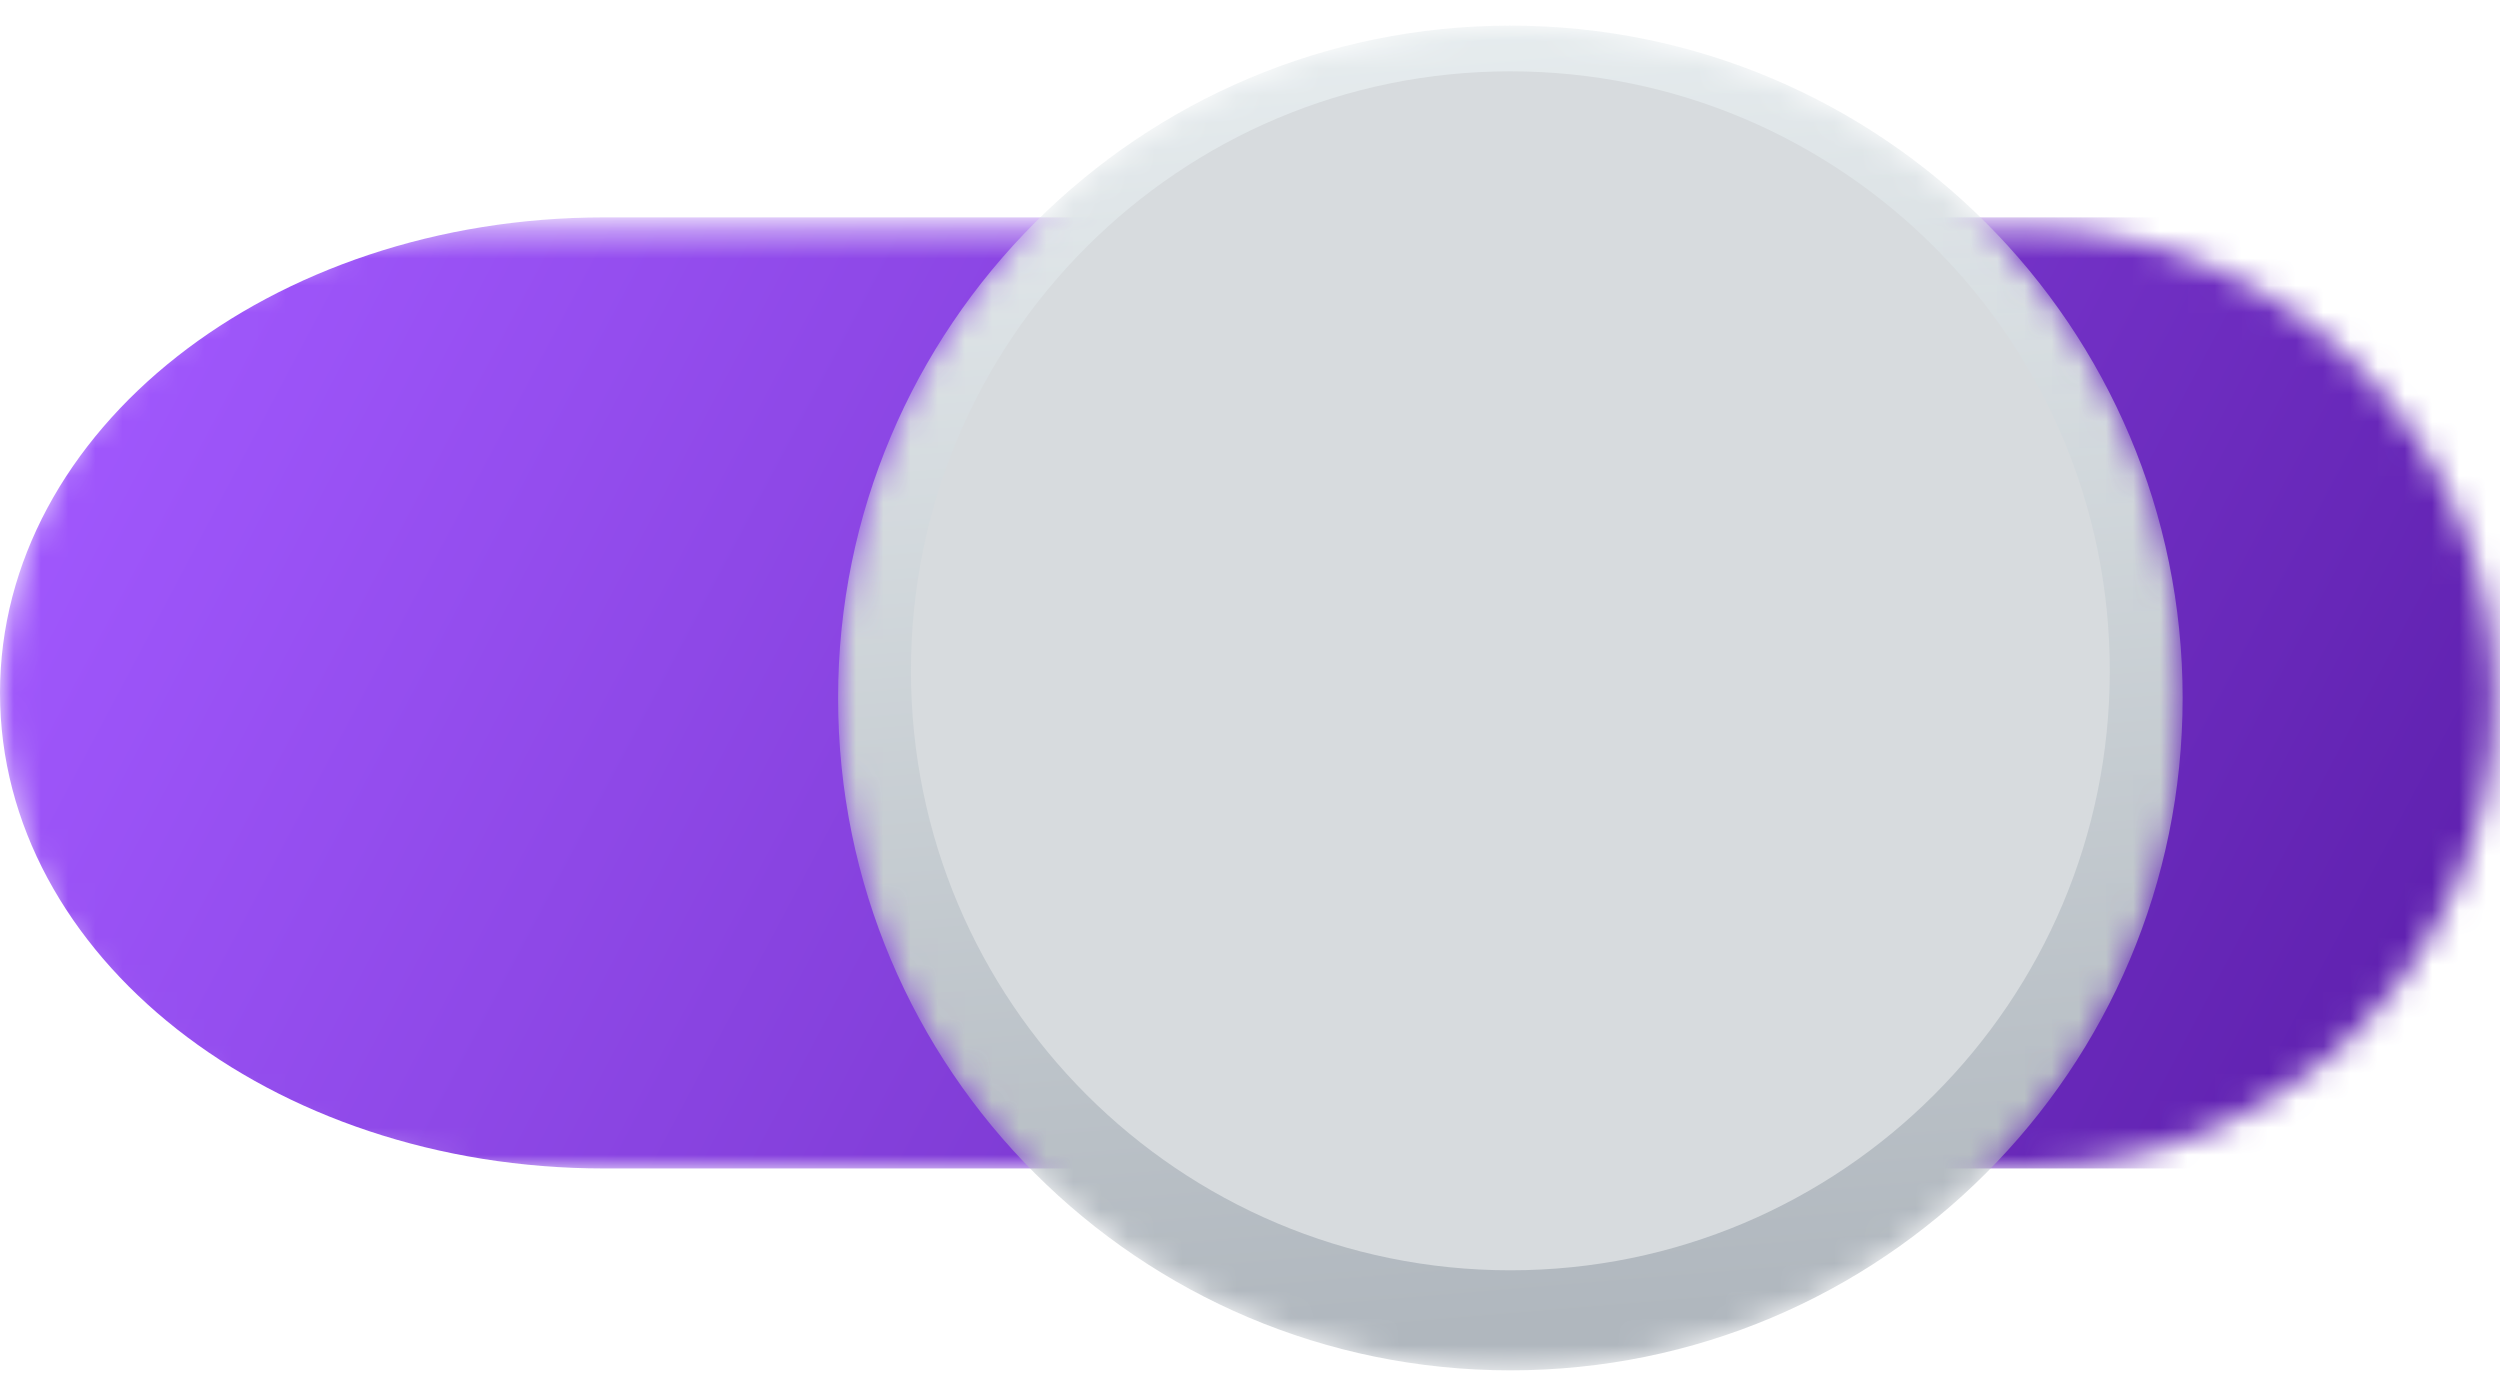
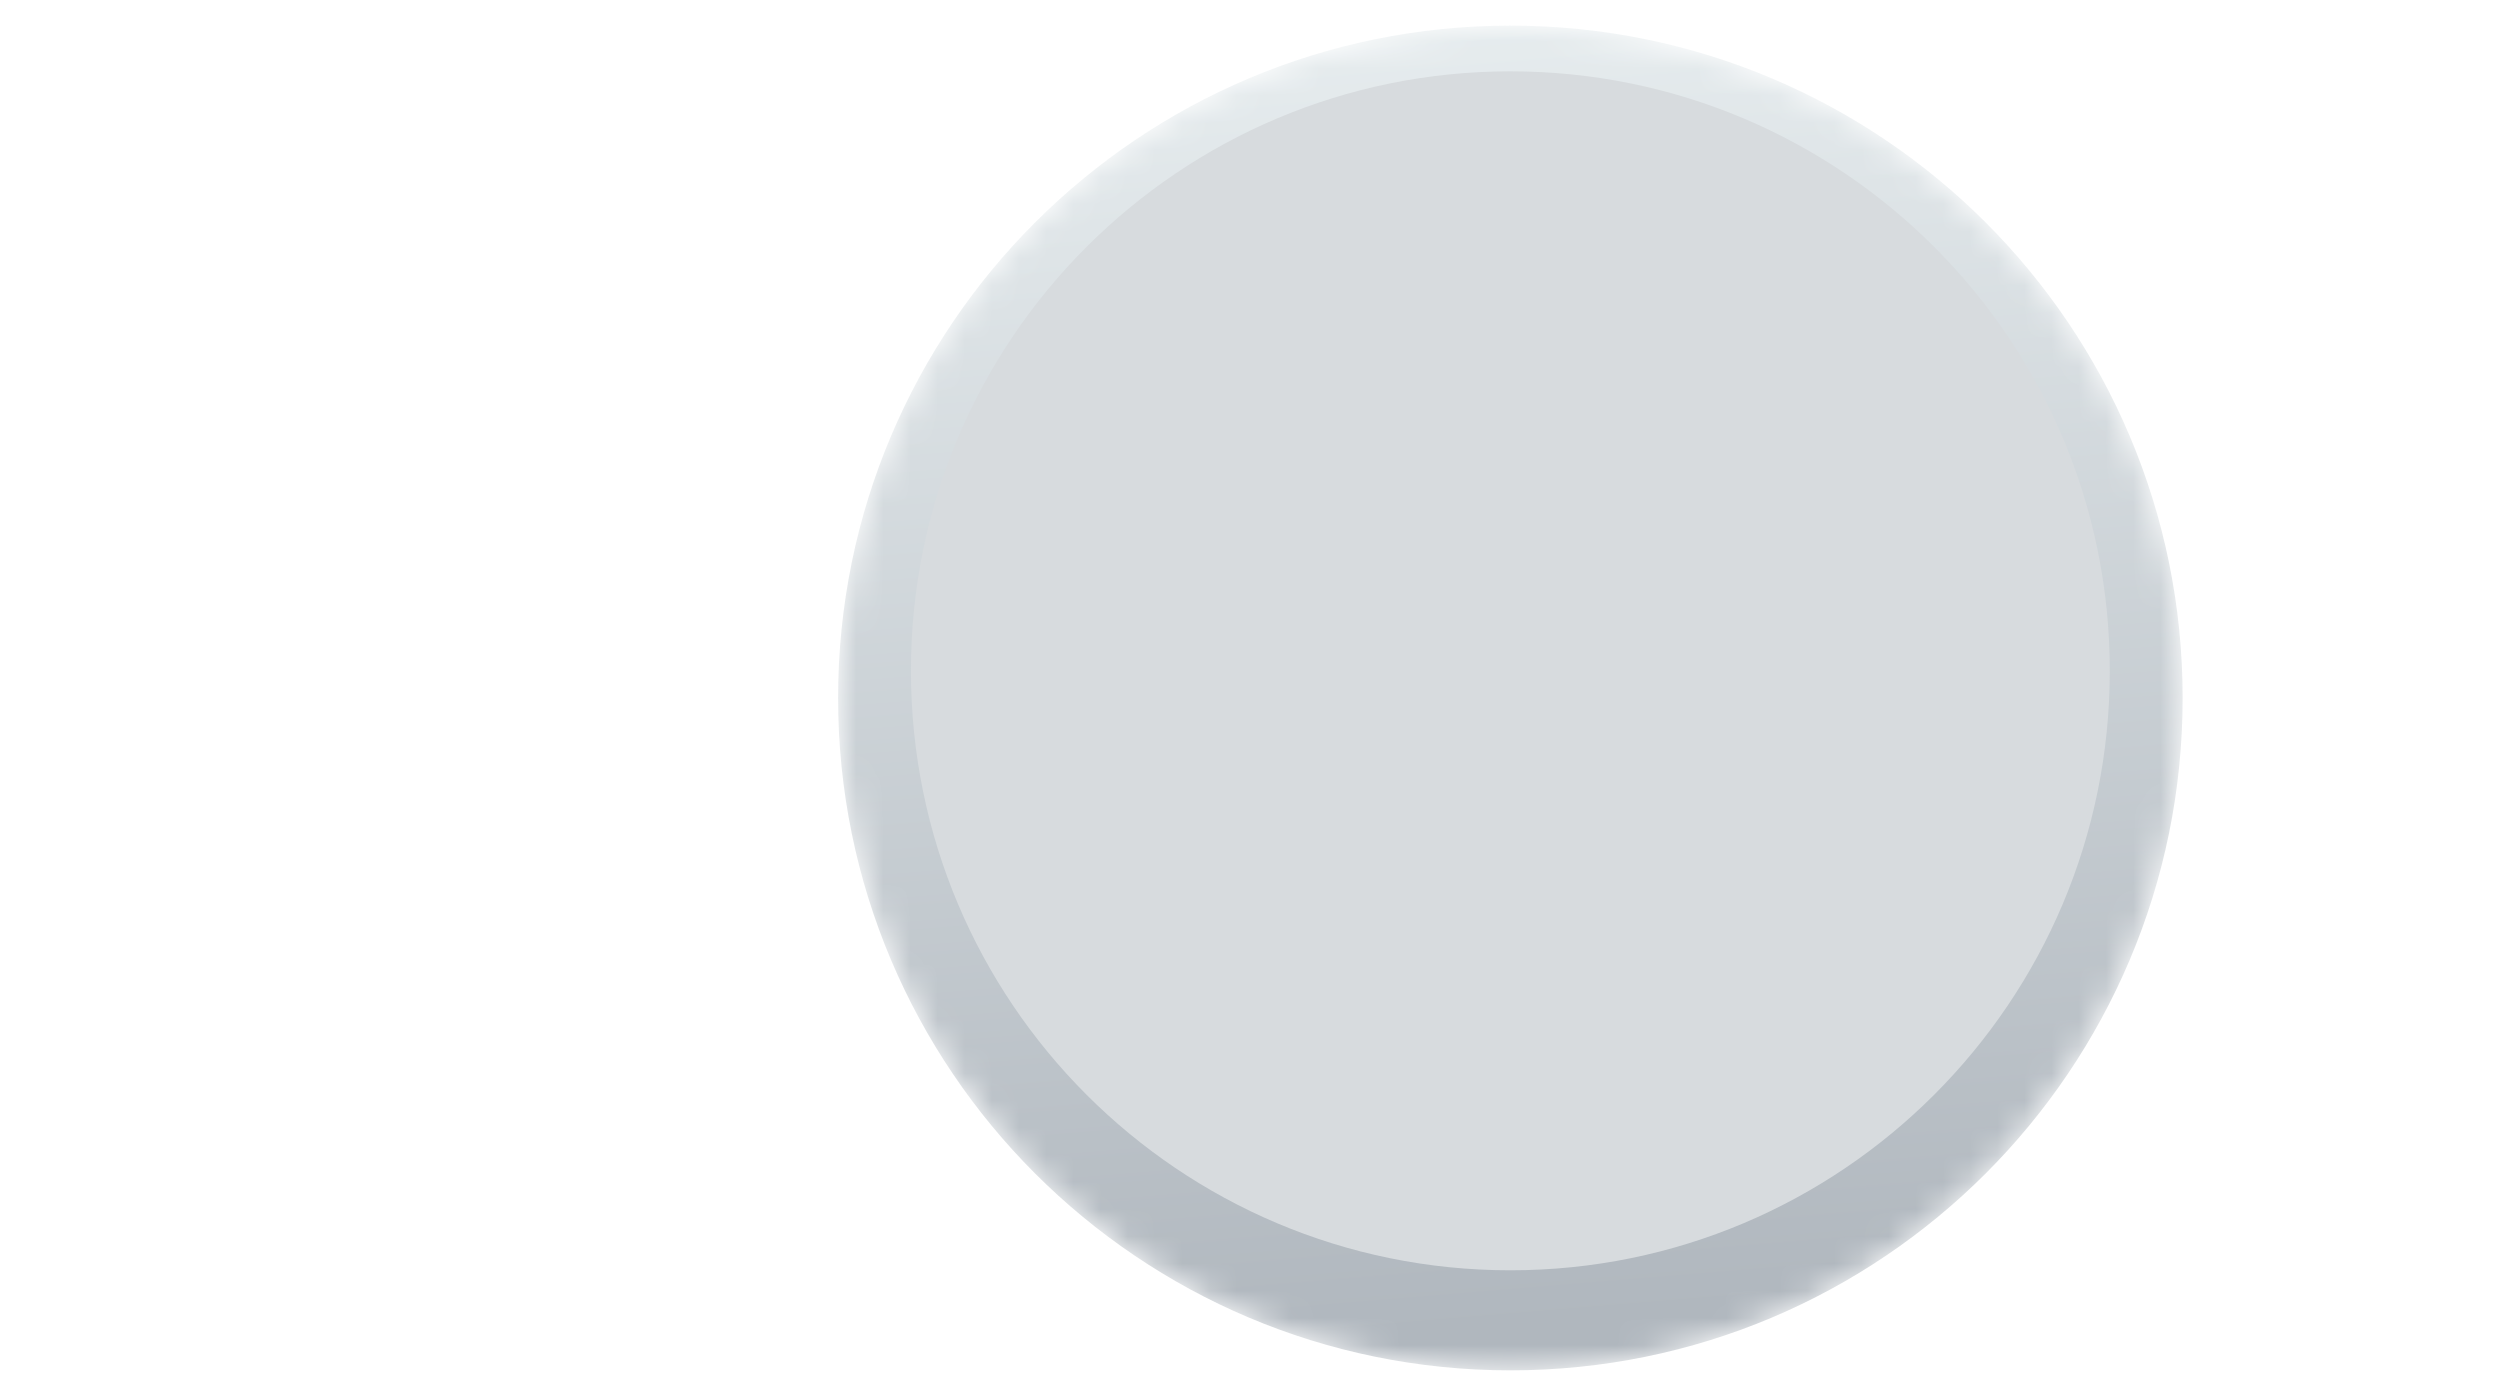
<svg xmlns="http://www.w3.org/2000/svg" width="92" height="51" viewBox="0 0 92 51" fill="none">
  <g id="Group 1646590019">
    <g id="Object">
      <g id="Group 51">
        <mask id="mask0_6182_35499" style="mask-type:luminance" maskUnits="userSpaceOnUse" x="0" y="8" width="92" height="35">
-           <path id="Clip 50" fill-rule="evenodd" clip-rule="evenodd" d="M17.3 8.385C12.522 8.385 8.198 10.322 5.067 13.452C1.936 16.584 0 20.909 0 25.686C0 35.242 7.745 42.988 17.3 42.988H74.52C79.298 42.988 83.624 41.051 86.755 37.921C89.886 34.789 91.821 30.464 91.821 25.686C91.821 16.131 84.076 8.385 74.52 8.385H17.3Z" fill="white" />
-         </mask>
+           </mask>
        <g mask="url(#mask0_6182_35499)">
          <path id="Fill 49" fill-rule="evenodd" clip-rule="evenodd" d="M22.232 8C16.092 8 10.535 9.959 6.511 13.125C2.488 16.293 0 20.668 0 25.5C0 35.165 9.954 43 22.232 43H95.766C101.907 43 107.465 41.041 111.489 37.874C115.513 34.707 118 30.332 118 25.5C118 15.835 108.047 8 95.766 8H22.232Z" fill="url(#paint0_linear_6182_35499)" />
        </g>
      </g>
      <g id="Group 58">
        <g id="Group 54">
          <mask id="mask1_6182_35499" style="mask-type:luminance" maskUnits="userSpaceOnUse" x="30" y="0" width="51" height="51">
            <path id="Clip 53" fill-rule="evenodd" clip-rule="evenodd" d="M30.842 25.686C30.842 39.351 41.918 50.429 55.582 50.429C69.245 50.429 80.321 39.351 80.321 25.686C80.321 12.021 69.245 0.943 55.582 0.943C41.918 0.943 30.842 12.021 30.842 25.686Z" fill="white" />
          </mask>
          <g mask="url(#mask1_6182_35499)">
            <path id="Fill 52" fill-rule="evenodd" clip-rule="evenodd" d="M30.842 25.686C30.842 39.351 41.918 50.429 55.582 50.429C69.245 50.429 80.321 39.351 80.321 25.686C80.321 12.021 69.245 0.943 55.582 0.943C41.918 0.943 30.842 12.021 30.842 25.686Z" fill="url(#paint1_linear_6182_35499)" />
          </g>
        </g>
        <g id="Group 57">
          <mask id="mask2_6182_35499" style="mask-type:luminance" maskUnits="userSpaceOnUse" x="30" y="0" width="51" height="51">
            <path id="Clip 56" fill-rule="evenodd" clip-rule="evenodd" d="M30.842 25.686C30.842 39.351 41.918 50.429 55.582 50.429C69.245 50.429 80.321 39.351 80.321 25.686C80.321 12.021 69.245 0.943 55.582 0.943C41.918 0.943 30.842 12.021 30.842 25.686Z" fill="white" />
          </mask>
          <g mask="url(#mask2_6182_35499)">
            <path id="Fill 55" fill-rule="evenodd" clip-rule="evenodd" d="M77.64 24.686C77.64 36.87 67.764 46.747 55.581 46.747C43.399 46.747 33.523 36.87 33.523 24.686C33.523 12.502 43.399 2.625 55.581 2.625C67.764 2.625 77.64 12.502 77.64 24.686Z" fill="#D7DBDE" />
          </g>
        </g>
      </g>
    </g>
  </g>
  <defs>
    <linearGradient id="paint0_linear_6182_35499" x1="3.737" y1="7.98" x2="109.213" y2="63.788" gradientUnits="userSpaceOnUse">
      <stop stop-color="#A259FF" />
      <stop offset="1" stop-color="#490E94" />
    </linearGradient>
    <linearGradient id="paint1_linear_6182_35499" x1="82.142" y1="46.573" x2="78.046" y2="-2.745" gradientUnits="userSpaceOnUse">
      <stop stop-color="#B0B7BE" />
      <stop offset="1" stop-color="#E8EEF0" />
    </linearGradient>
  </defs>
</svg>